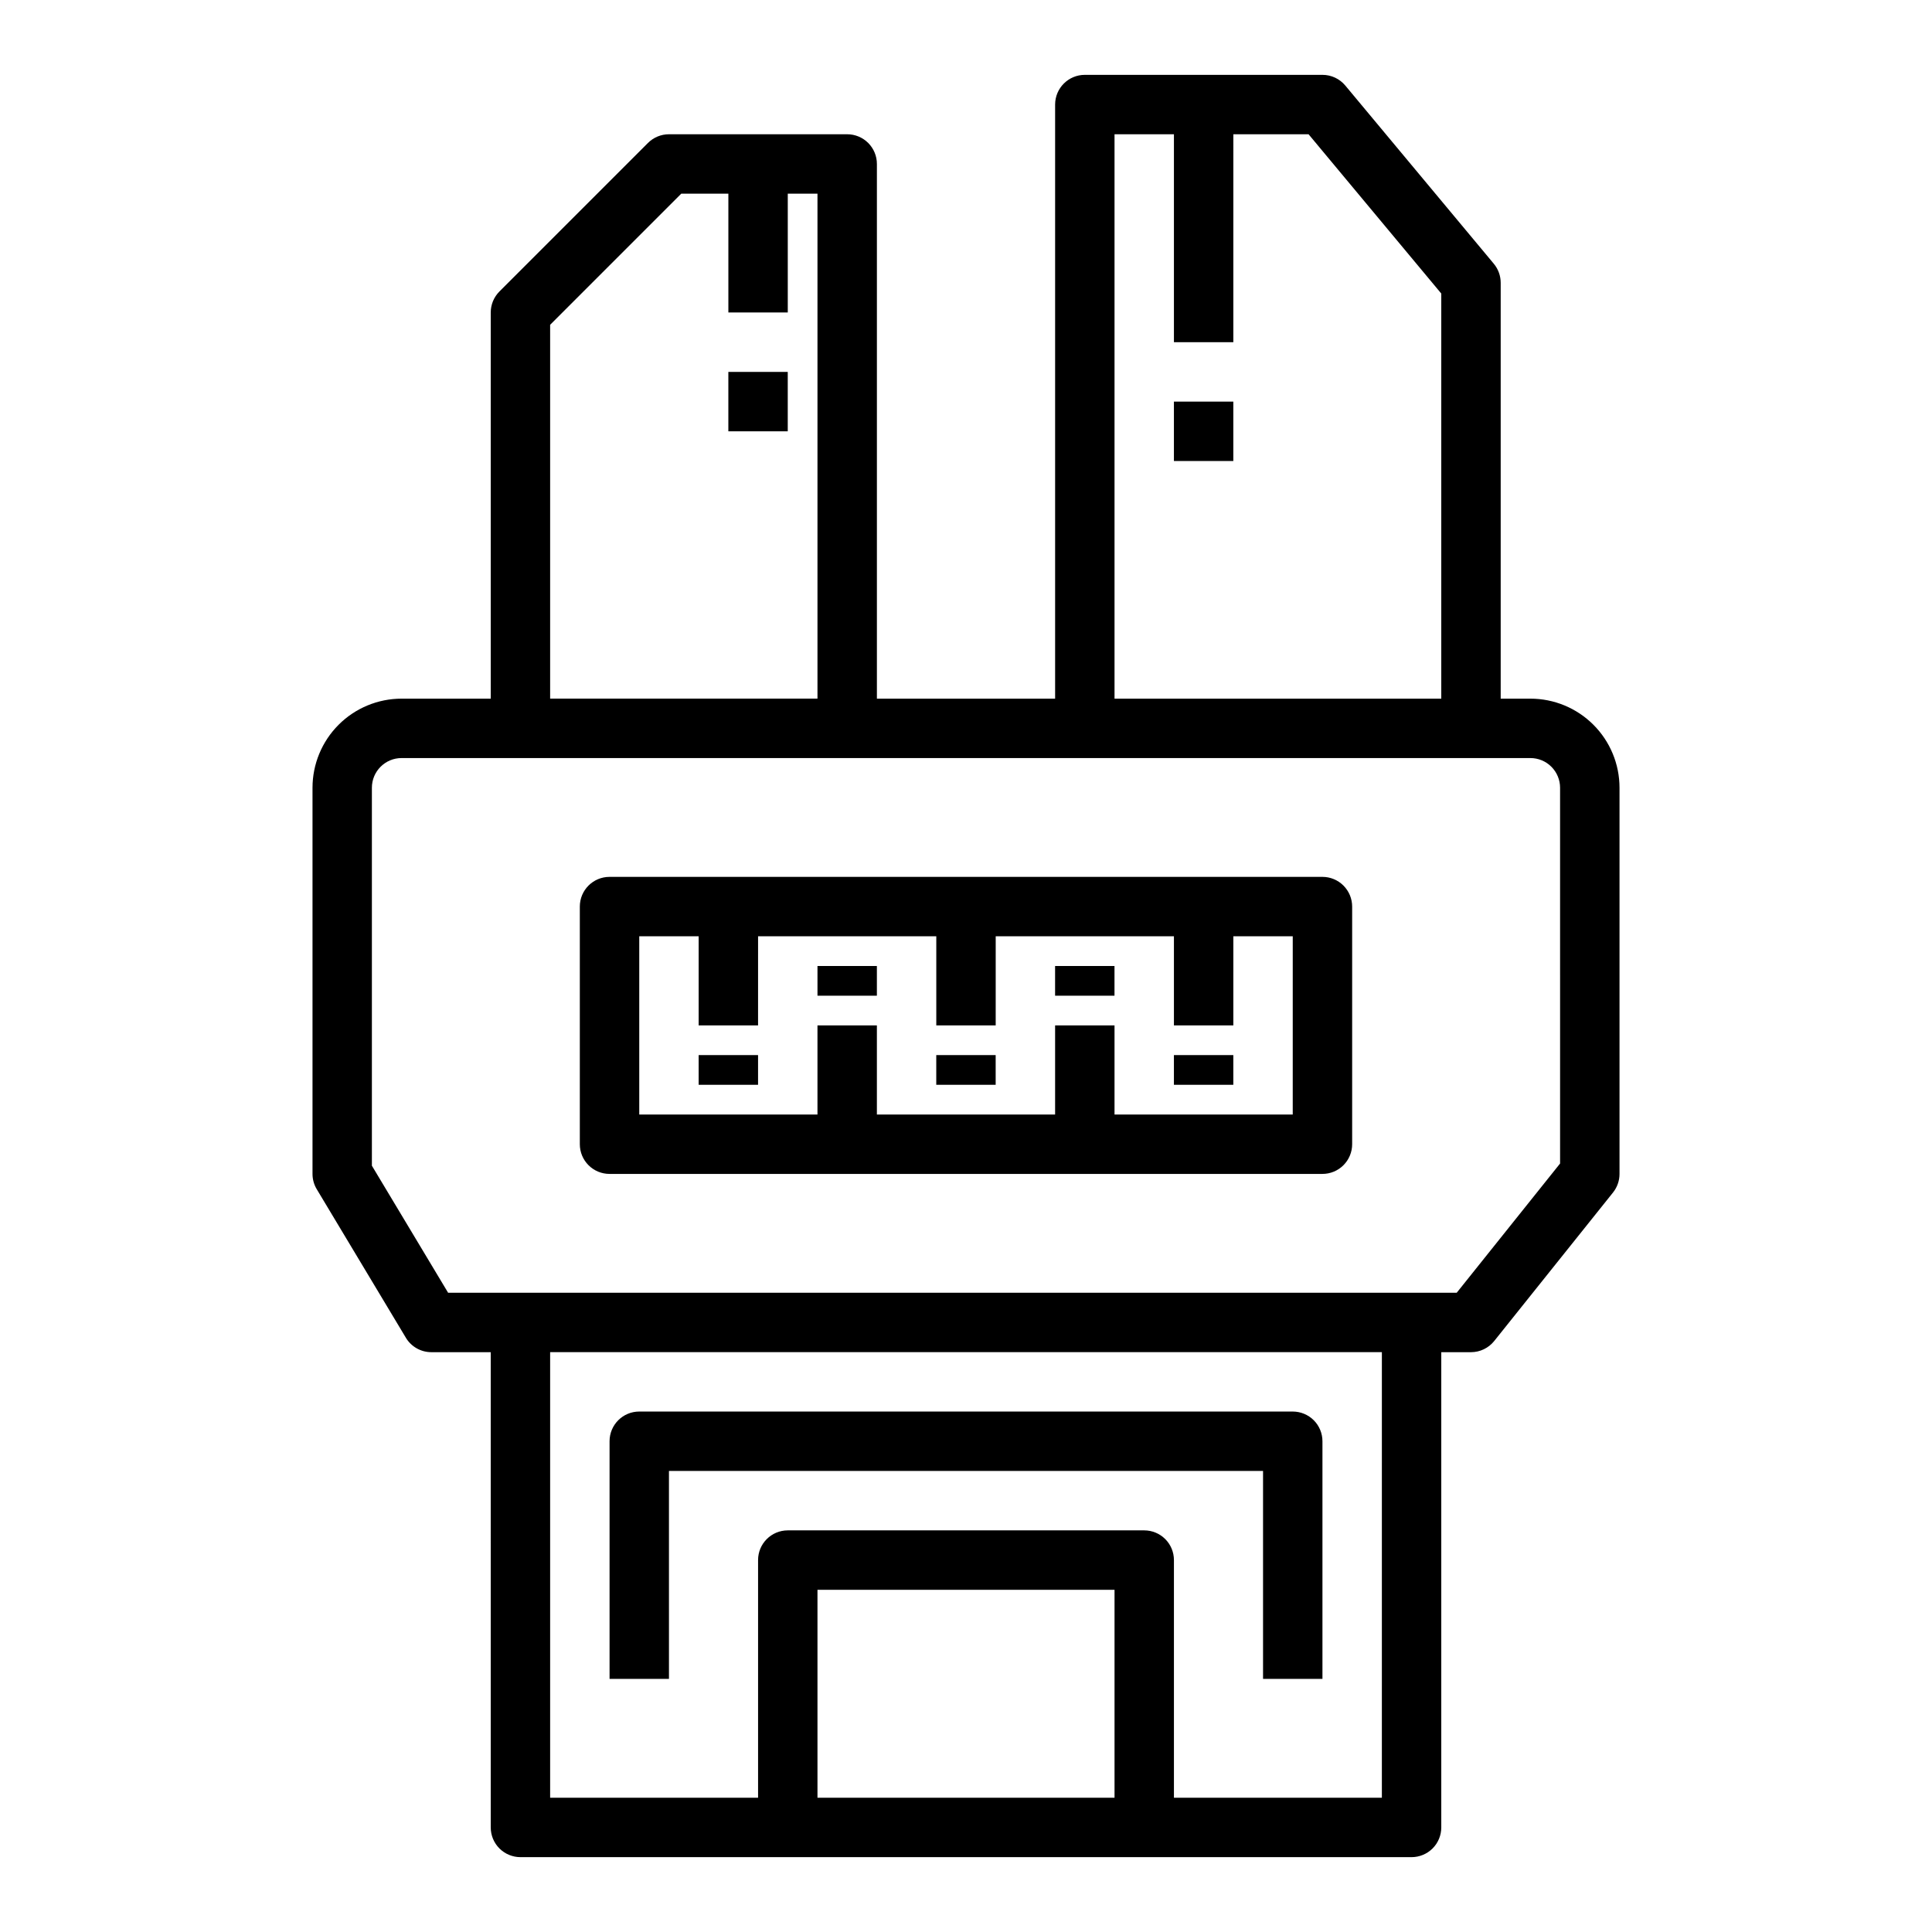
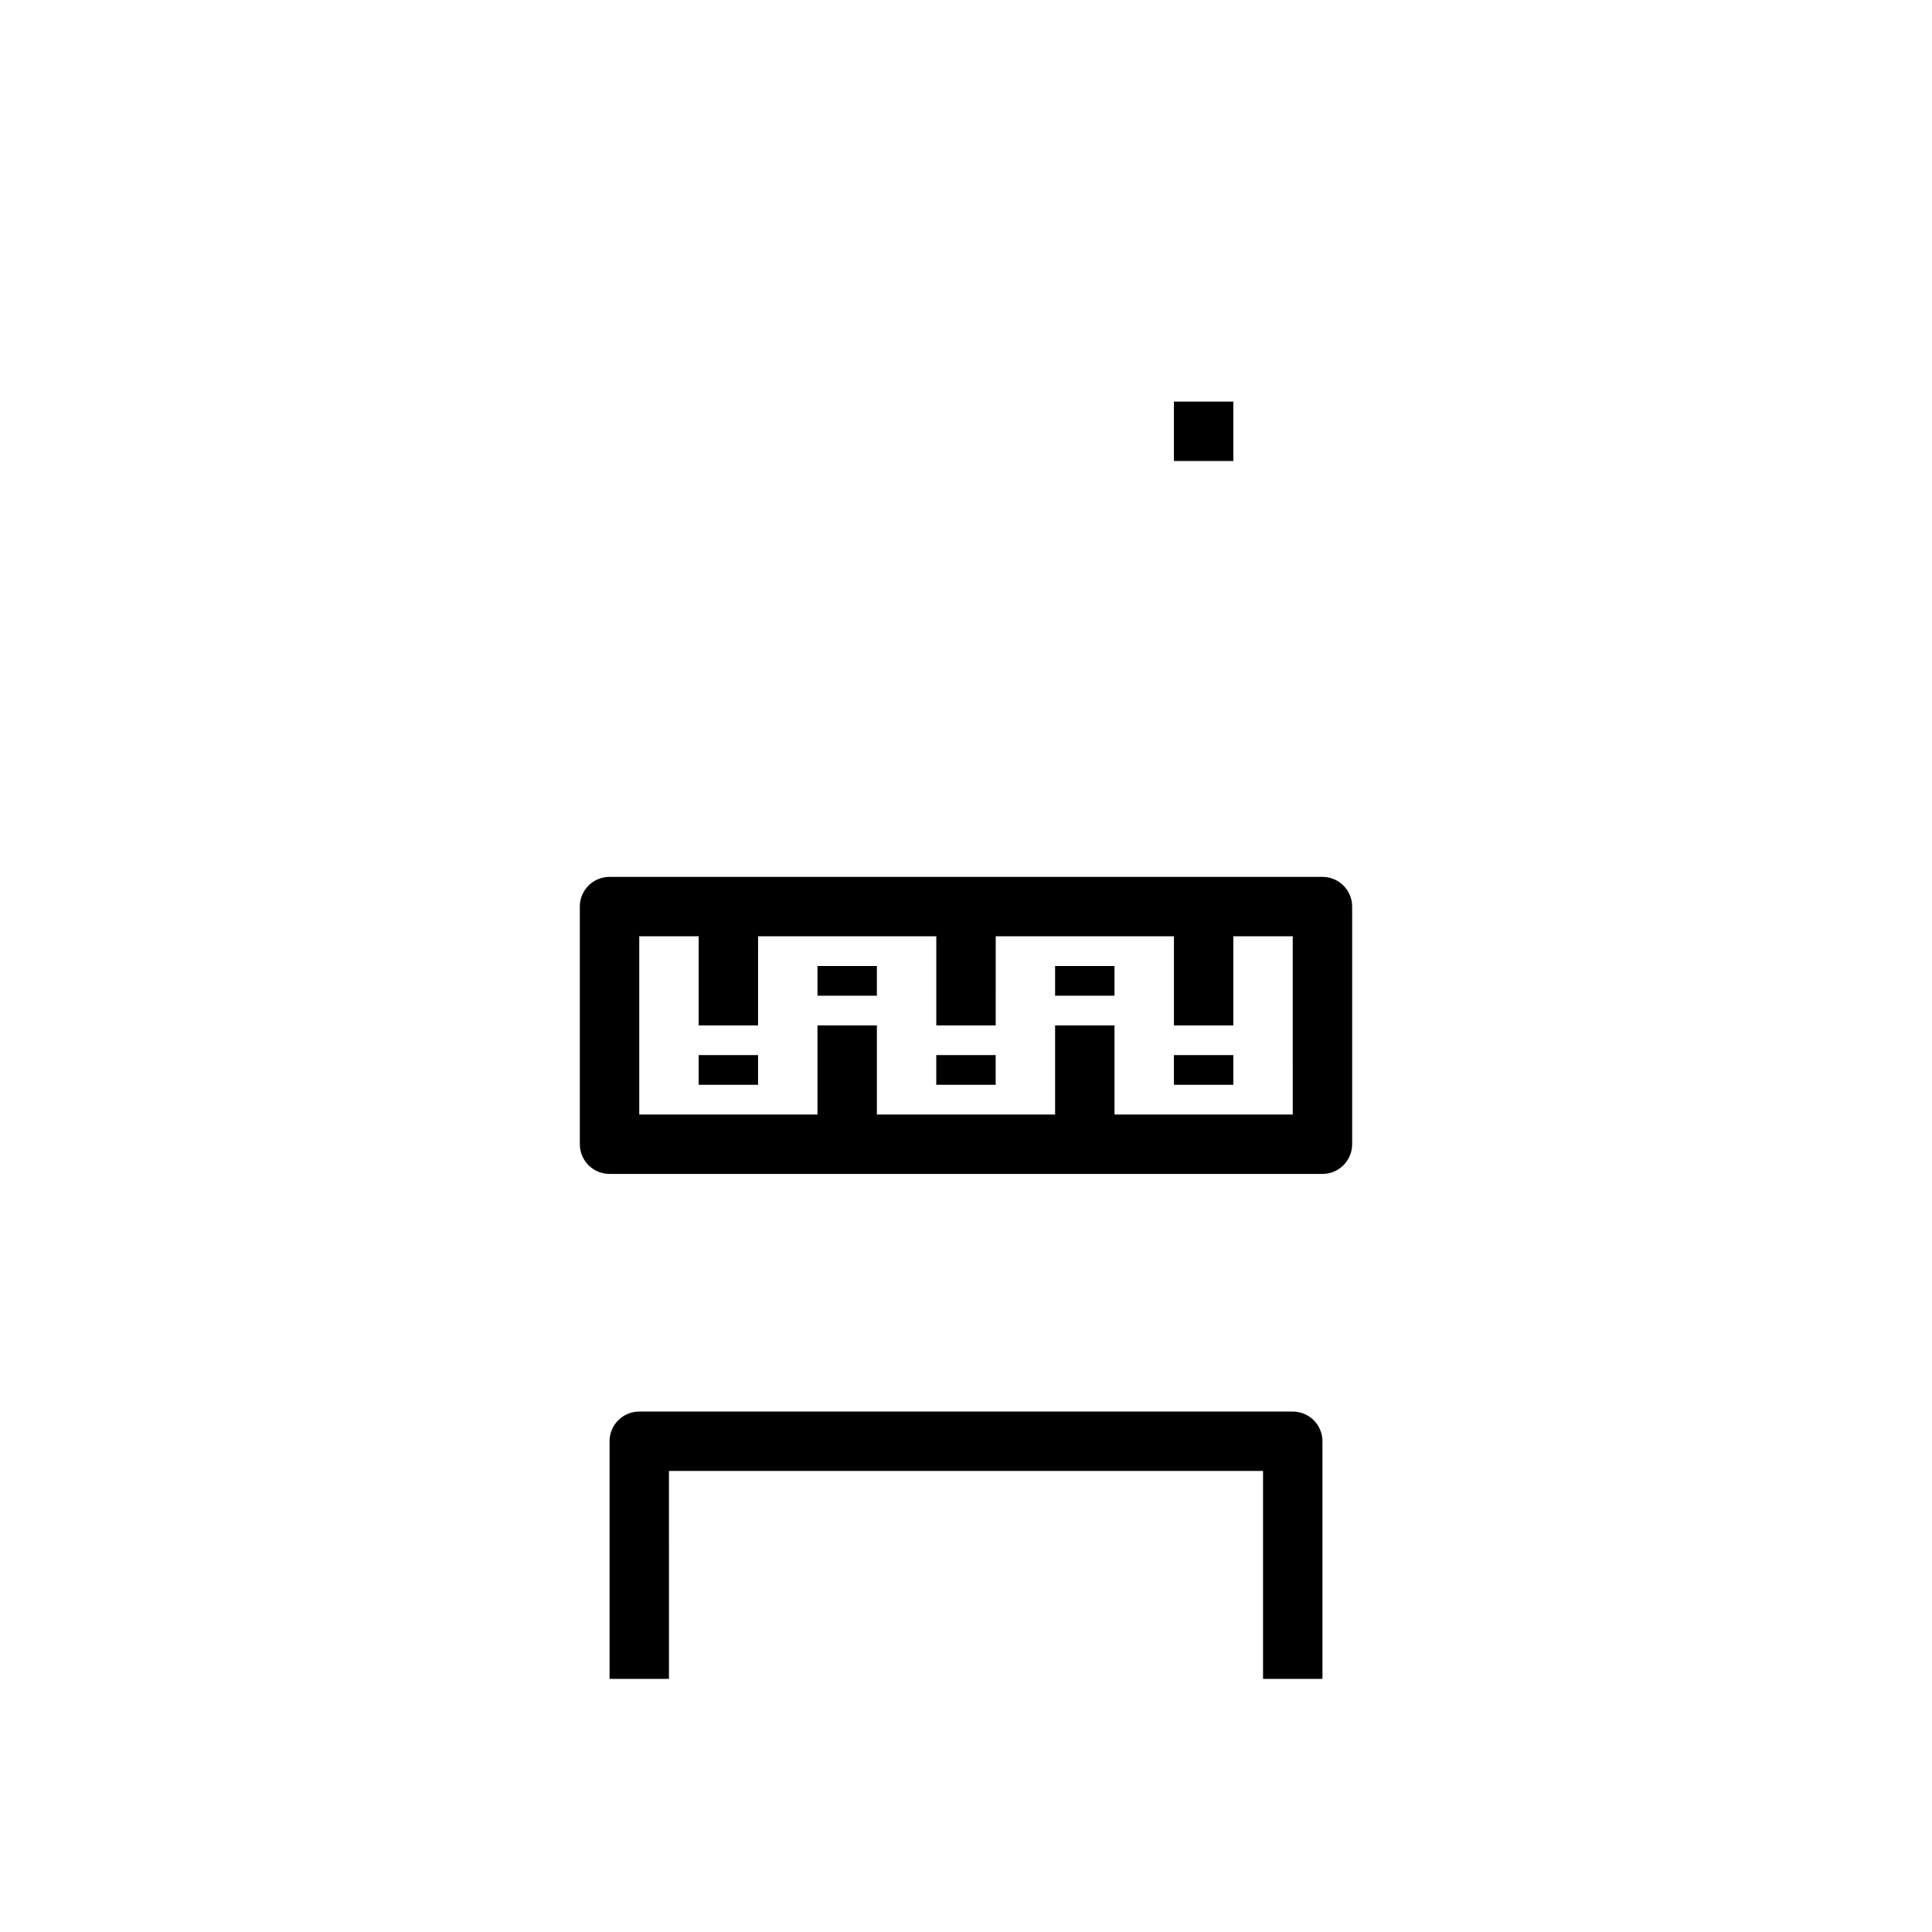
<svg xmlns="http://www.w3.org/2000/svg" fill="#000000" width="800px" height="800px" version="1.1" viewBox="144 144 512 512">
  <g>
-     <path d="m549.57 329.15h-7.871v-110.21c0-1.844-0.645-3.629-1.828-5.047l-39.359-47.23c-1.496-1.793-3.711-2.828-6.047-2.828h-62.973c-4.348 0-7.875 3.527-7.875 7.875v157.44h-47.23v-141.7c0-2.086-0.828-4.09-2.305-5.566-1.477-1.477-3.481-2.305-5.566-2.305h-47.234c-2.086 0-4.09 0.828-5.566 2.305l-39.359 39.359v0.004c-1.477 1.473-2.305 3.477-2.305 5.562v102.34h-23.617c-6.262 0-12.27 2.488-16.699 6.918-4.43 4.43-6.918 10.438-6.918 16.699v102.34c0 1.43 0.391 2.832 1.129 4.055l23.617 39.359h-0.004c1.426 2.371 3.984 3.82 6.746 3.82h15.742l0.004 125.95c0 2.086 0.828 4.09 2.305 5.566 1.477 1.473 3.481 2.305 5.566 2.305h236.16c2.09 0 4.09-0.832 5.566-2.305 1.477-1.477 2.305-3.481 2.305-5.566v-125.95h7.875c2.391 0 4.652-1.086 6.148-2.953l31.488-39.359c1.113-1.398 1.723-3.133 1.723-4.922v-102.34c0-6.262-2.488-12.27-6.918-16.699-4.43-4.43-10.434-6.918-16.699-6.918zm-110.21-149.57h15.742v55.105h15.742l0.004-55.105h19.934l35.168 42.211v107.36h-86.59zm-149.57 50.492 34.75-34.75h12.484v31.488h15.742v-31.488h7.871v133.82h-70.848zm70.848 390.34v-55.102h78.723v55.105zm149.57 0h-55.105v-62.977c0-2.086-0.828-4.09-2.305-5.566-1.477-1.477-3.477-2.305-5.566-2.305h-94.465c-4.348 0-7.871 3.523-7.871 7.871v62.977h-55.105v-118.08h220.42zm47.23-168.07-27.395 34.25h-267.29l-20.199-33.668v-100.16c0-4.348 3.523-7.871 7.871-7.871h299.14c2.09 0 4.09 0.828 5.566 2.305 1.477 1.477 2.305 3.481 2.305 5.566z" />
    <path d="m494.46 376.38h-188.93c-4.348 0-7.871 3.523-7.871 7.871v62.977c0 2.09 0.828 4.09 2.305 5.566s3.477 2.305 5.566 2.305h188.93c2.09 0 4.094-0.828 5.566-2.305 1.477-1.477 2.309-3.477 2.309-5.566v-62.977c0-2.086-0.832-4.09-2.309-5.566-1.473-1.477-3.477-2.305-5.566-2.305zm-7.871 62.977h-47.23v-23.617h-15.746v23.617h-47.23v-23.617h-15.746v23.617h-47.23v-47.234h15.742v23.617h15.742l0.004-23.617h47.23v23.617h15.742l0.004-23.617h47.23v23.617h15.742l0.004-23.617h15.742z" />
    <path d="m455.1 250.43h15.742v15.742h-15.742z" />
-     <path d="m337.02 242.56h15.742v15.742h-15.742z" />
    <path d="m329.15 423.61h15.742v7.871h-15.742z" />
    <path d="m360.64 400h15.742v7.871h-15.742z" />
    <path d="m392.12 423.61h15.742v7.871h-15.742z" />
    <path d="m455.1 423.61h15.742v7.871h-15.742z" />
    <path d="m423.61 400h15.742v7.871h-15.742z" />
    <path d="m321.28 533.82h157.44v55.105h15.742v-62.98c0-2.086-0.828-4.09-2.305-5.566-1.477-1.473-3.477-2.305-5.566-2.305h-173.18c-4.348 0-7.871 3.523-7.871 7.871v62.977h15.742z" />
  </g>
</svg>